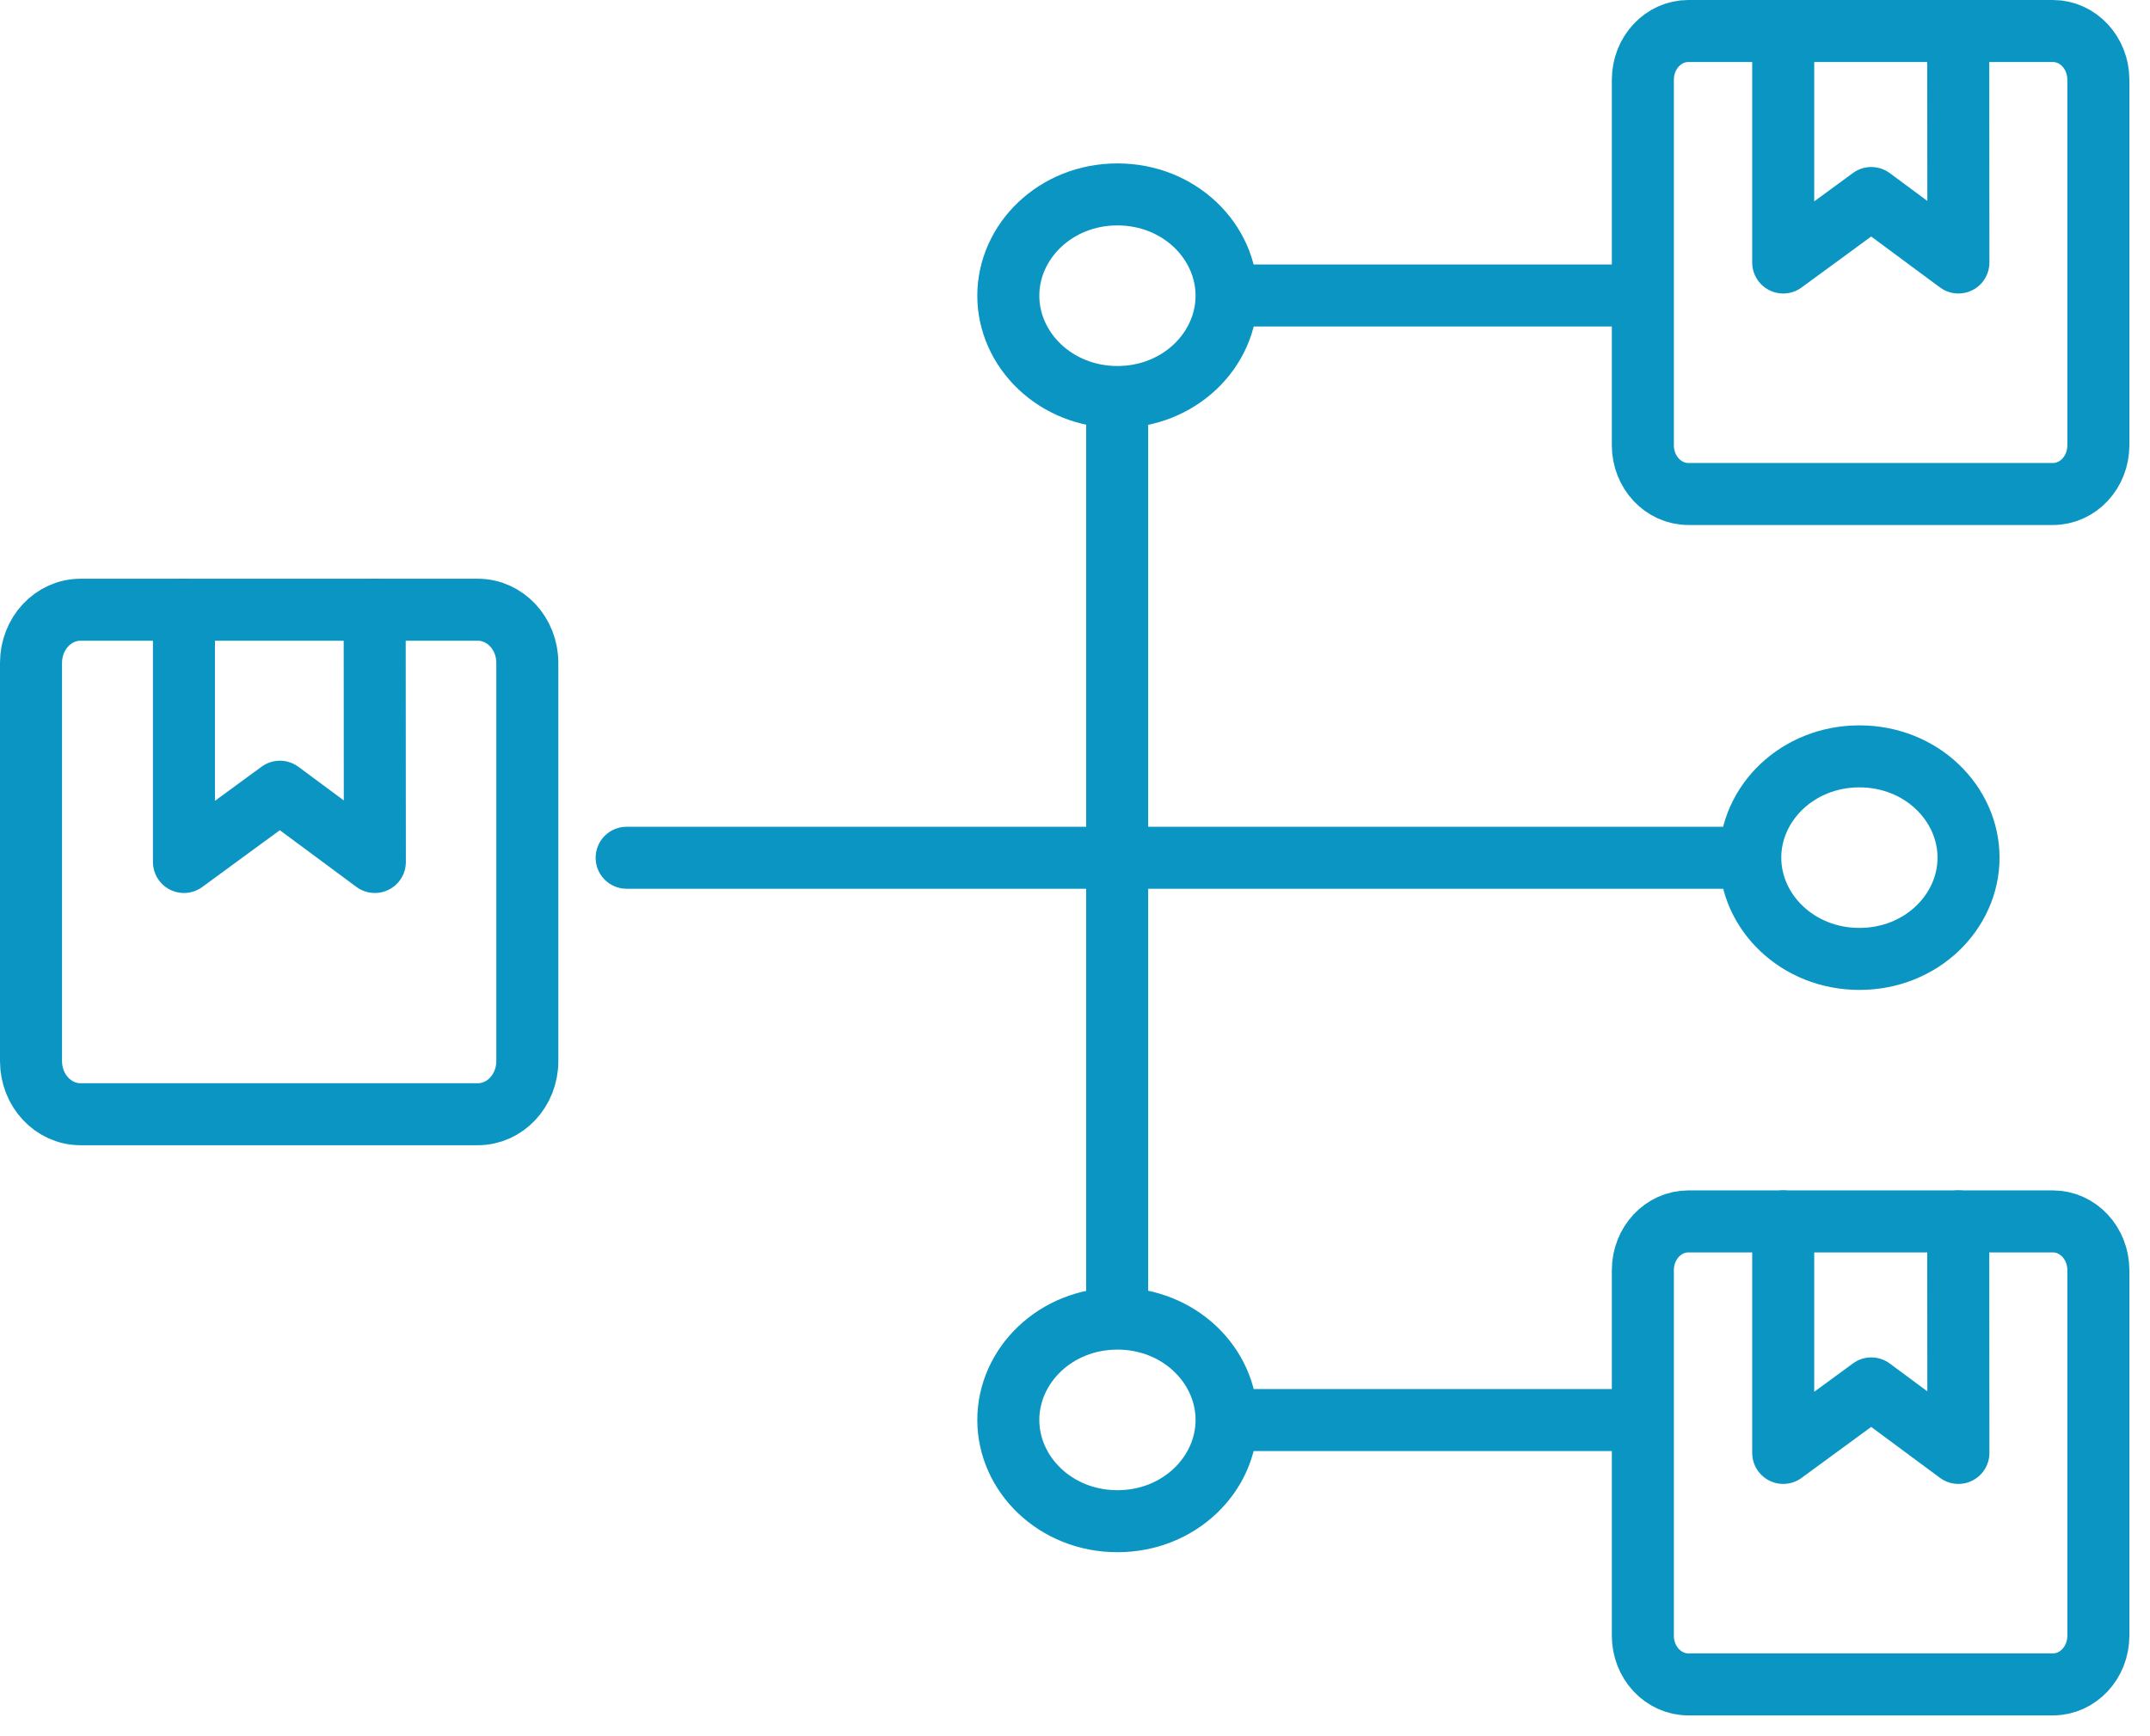
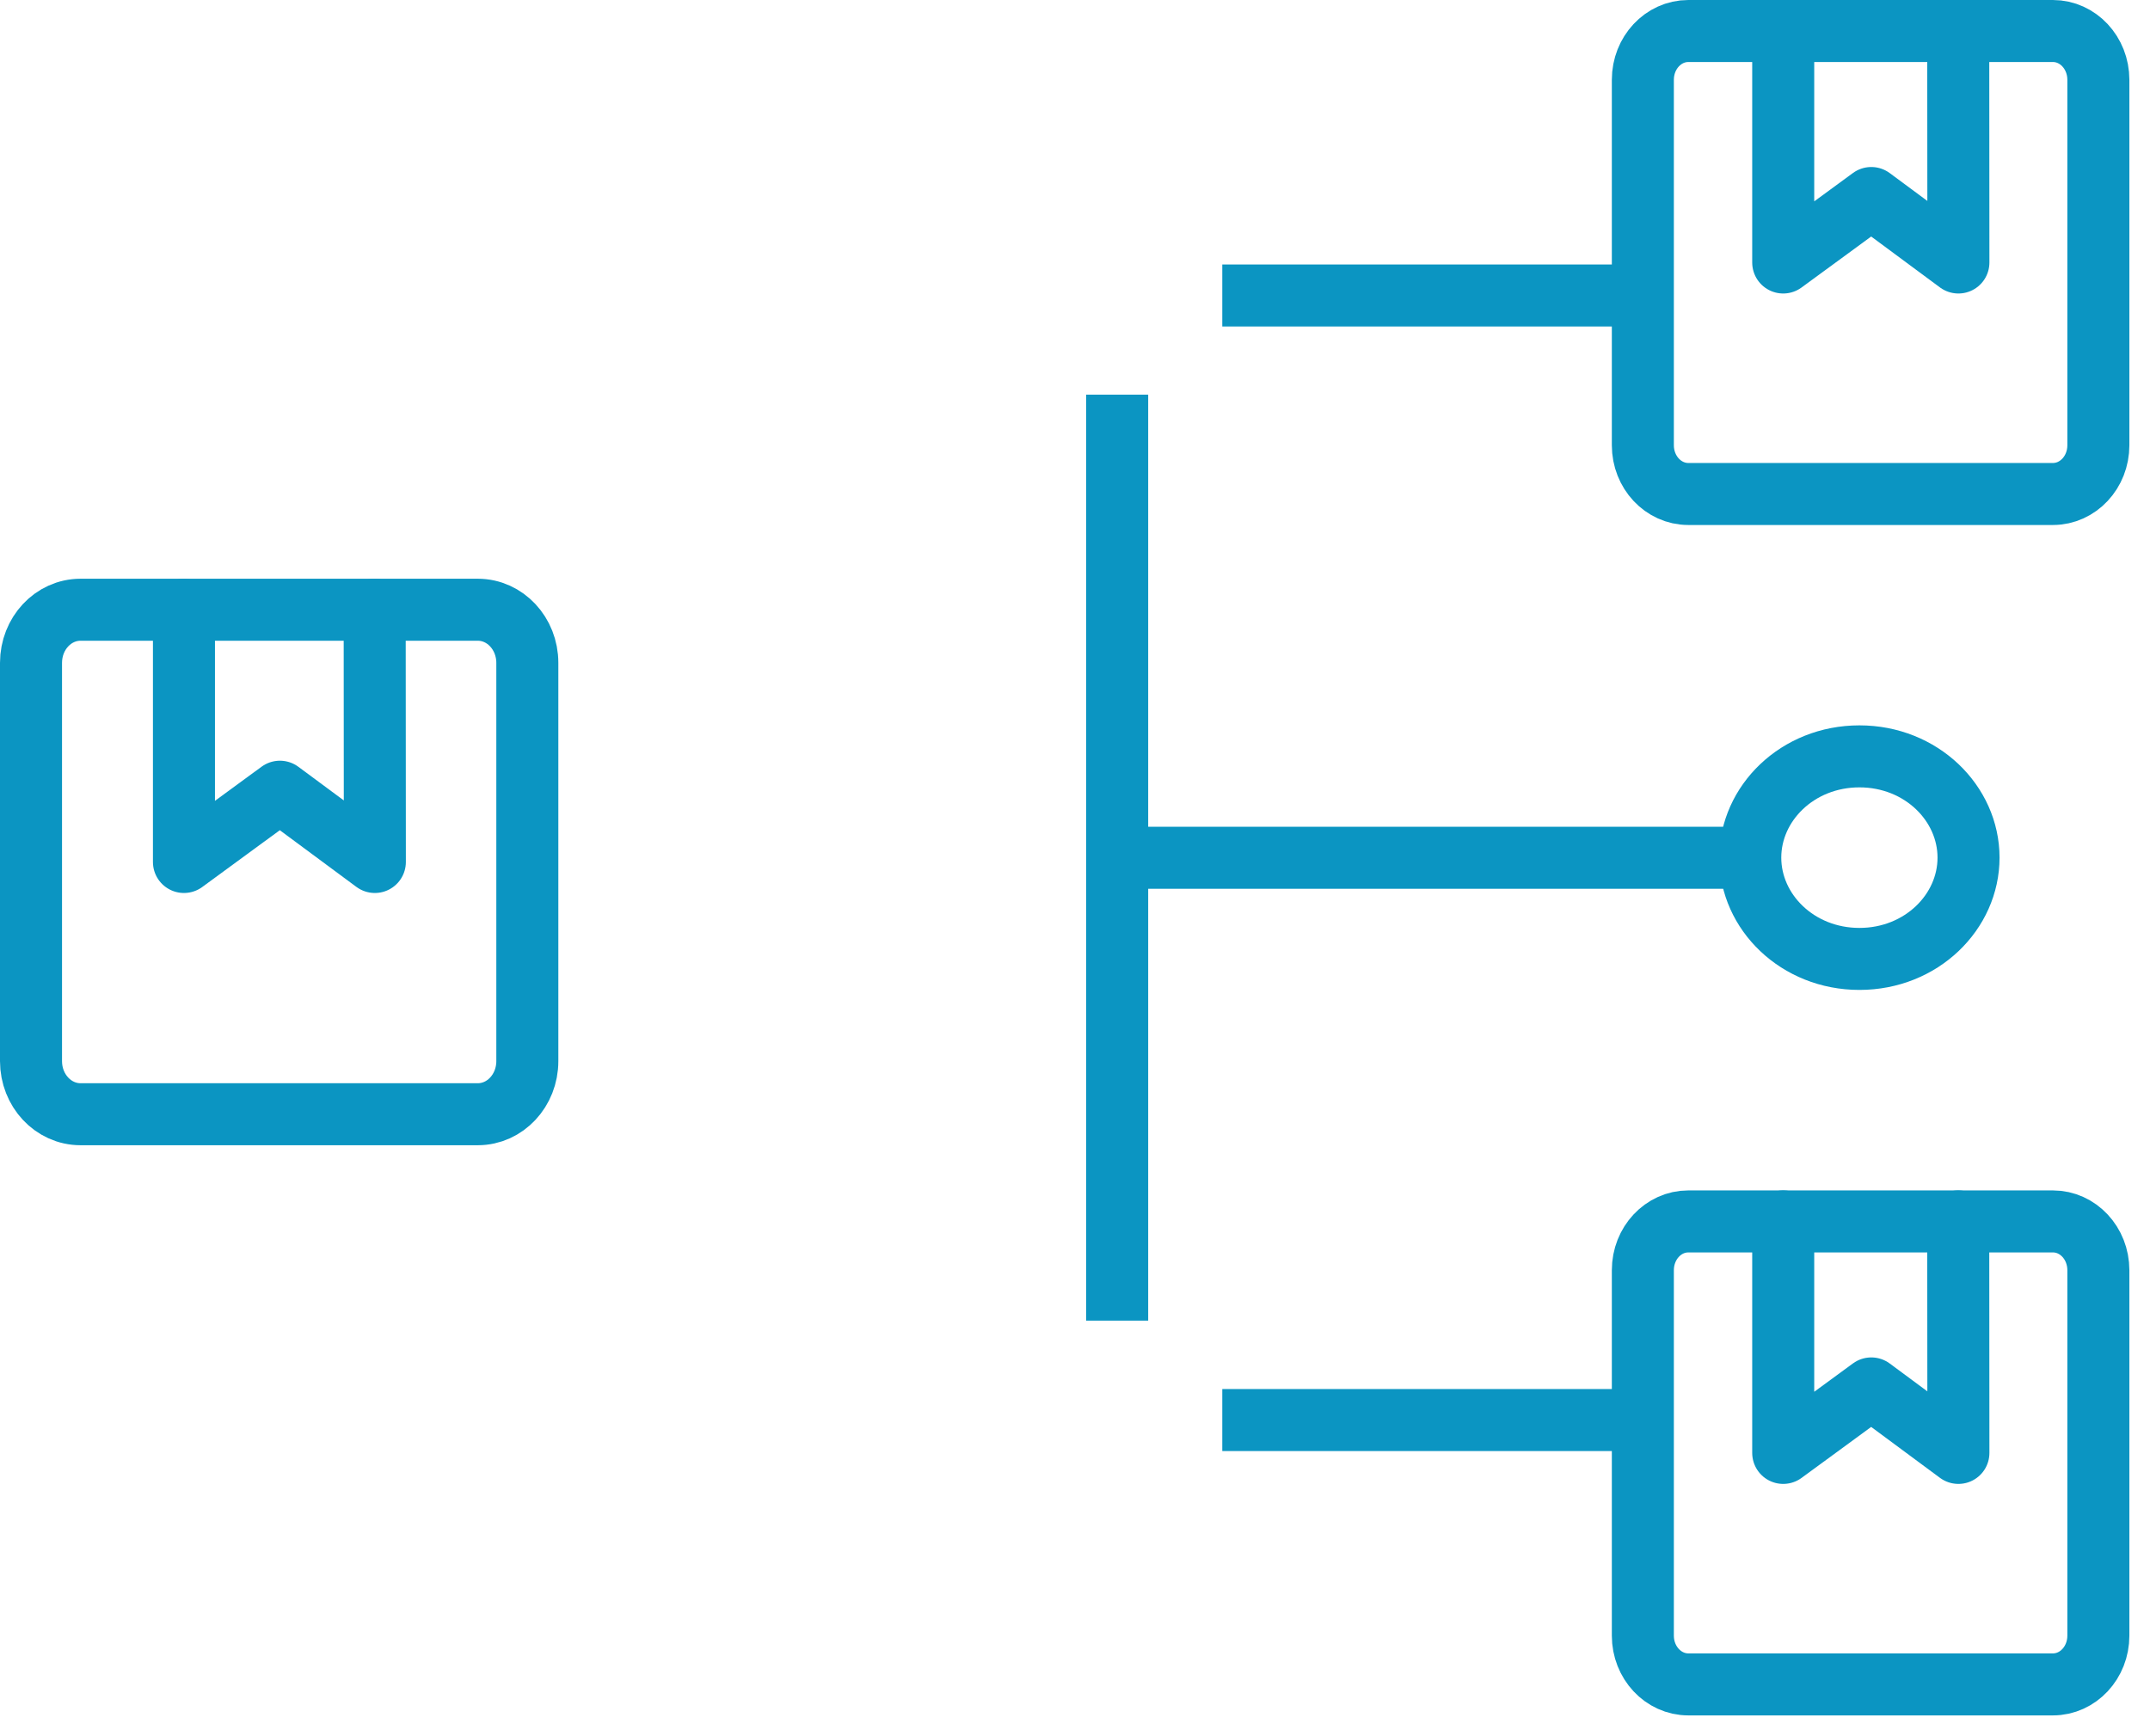
<svg xmlns="http://www.w3.org/2000/svg" width="52" height="42" viewBox="0 0 52 42" fill="none">
  <path d="M12.754 25.67C12.754 26.379 12.218 26.954 11.556 26.954H1.948C1.286 26.954 0.75 26.379 0.75 25.67V16.035C0.75 15.325 1.286 14.75 1.948 14.75H11.556C12.217 14.75 12.754 15.325 12.754 16.035V25.67Z" stroke="#0B95C2" stroke-width="1.5" stroke-linecap="round" stroke-linejoin="round" />
  <path d="M4.449 14.75V20.852L6.77 19.152L9.066 20.852L9.062 14.75" stroke="#0B95C2" stroke-width="1.5" stroke-linecap="round" stroke-linejoin="round" />
-   <path d="M15.156 20C14.742 20 14.406 20.336 14.406 20.75C14.406 21.164 14.742 21.5 15.156 21.5L15.156 20.75L15.156 20ZM15.156 20.75L15.156 21.5L27.02 21.5L27.02 20.75L27.02 20L15.156 20L15.156 20.75Z" fill="#0B95C2" />
  <path d="M27.418 20C27.004 20 26.668 20.336 26.668 20.75C26.668 21.164 27.004 21.5 27.418 21.5L27.418 20.75L27.418 20ZM27.418 20.75L27.418 21.5L42.418 21.5L42.418 20.75L42.418 20L27.418 20L27.418 20.75Z" fill="#0B95C2" />
  <path d="M27.02 9.547L27.02 31.947" stroke="#0B95C2" stroke-width="1.5" />
  <path d="M29.562 7.148H39.732" stroke="#0B95C2" stroke-width="1.5" />
  <path d="M29.562 34.352H39.732" stroke="#0B95C2" stroke-width="1.5" />
-   <path d="M27.026 31.898C28.526 31.898 29.666 33.036 29.666 34.349C29.666 35.662 28.526 36.799 27.026 36.799C25.527 36.799 24.387 35.662 24.387 34.349C24.387 33.036 25.527 31.898 27.026 31.898Z" stroke="#0B95C2" stroke-width="1.5" />
-   <path d="M27.026 4.703C28.526 4.703 29.666 5.84 29.666 7.153C29.666 8.466 28.526 9.604 27.026 9.604C25.527 9.603 24.387 8.466 24.387 7.153C24.387 5.84 25.527 4.703 27.026 4.703Z" stroke="#0B95C2" stroke-width="1.5" />
  <path d="M44.972 18.297C46.471 18.297 47.611 19.434 47.611 20.747C47.611 22.06 46.471 23.197 44.972 23.197C43.473 23.197 42.332 22.06 42.332 20.747C42.332 19.434 43.473 18.297 44.972 18.297Z" stroke="#0B95C2" stroke-width="1.5" />
  <path d="M50.751 10.772C50.751 11.423 50.259 11.95 49.652 11.95H40.834C40.227 11.95 39.734 11.423 39.734 10.772V1.93C39.734 1.278 40.227 0.75 40.834 0.75H49.652C50.258 0.75 50.751 1.278 50.751 1.93V10.772Z" stroke="#0B95C2" stroke-width="1.5" stroke-linecap="round" stroke-linejoin="round" />
  <path d="M43.129 0.75V6.35L45.259 4.79L47.366 6.35L47.362 0.75" stroke="#0B95C2" stroke-width="1.5" stroke-linecap="round" stroke-linejoin="round" />
  <path d="M50.751 39.569C50.751 40.219 50.259 40.747 49.652 40.747H40.834C40.227 40.747 39.734 40.219 39.734 39.569V30.727C39.734 30.074 40.227 29.547 40.834 29.547H49.652C50.258 29.547 50.751 30.074 50.751 30.727V39.569Z" stroke="#0B95C2" stroke-width="1.5" stroke-linecap="round" stroke-linejoin="round" />
  <path d="M43.129 29.547V35.147L45.259 33.587L47.366 35.147L47.362 29.547" stroke="#0B95C2" stroke-width="1.5" stroke-linecap="round" stroke-linejoin="round" />
</svg>